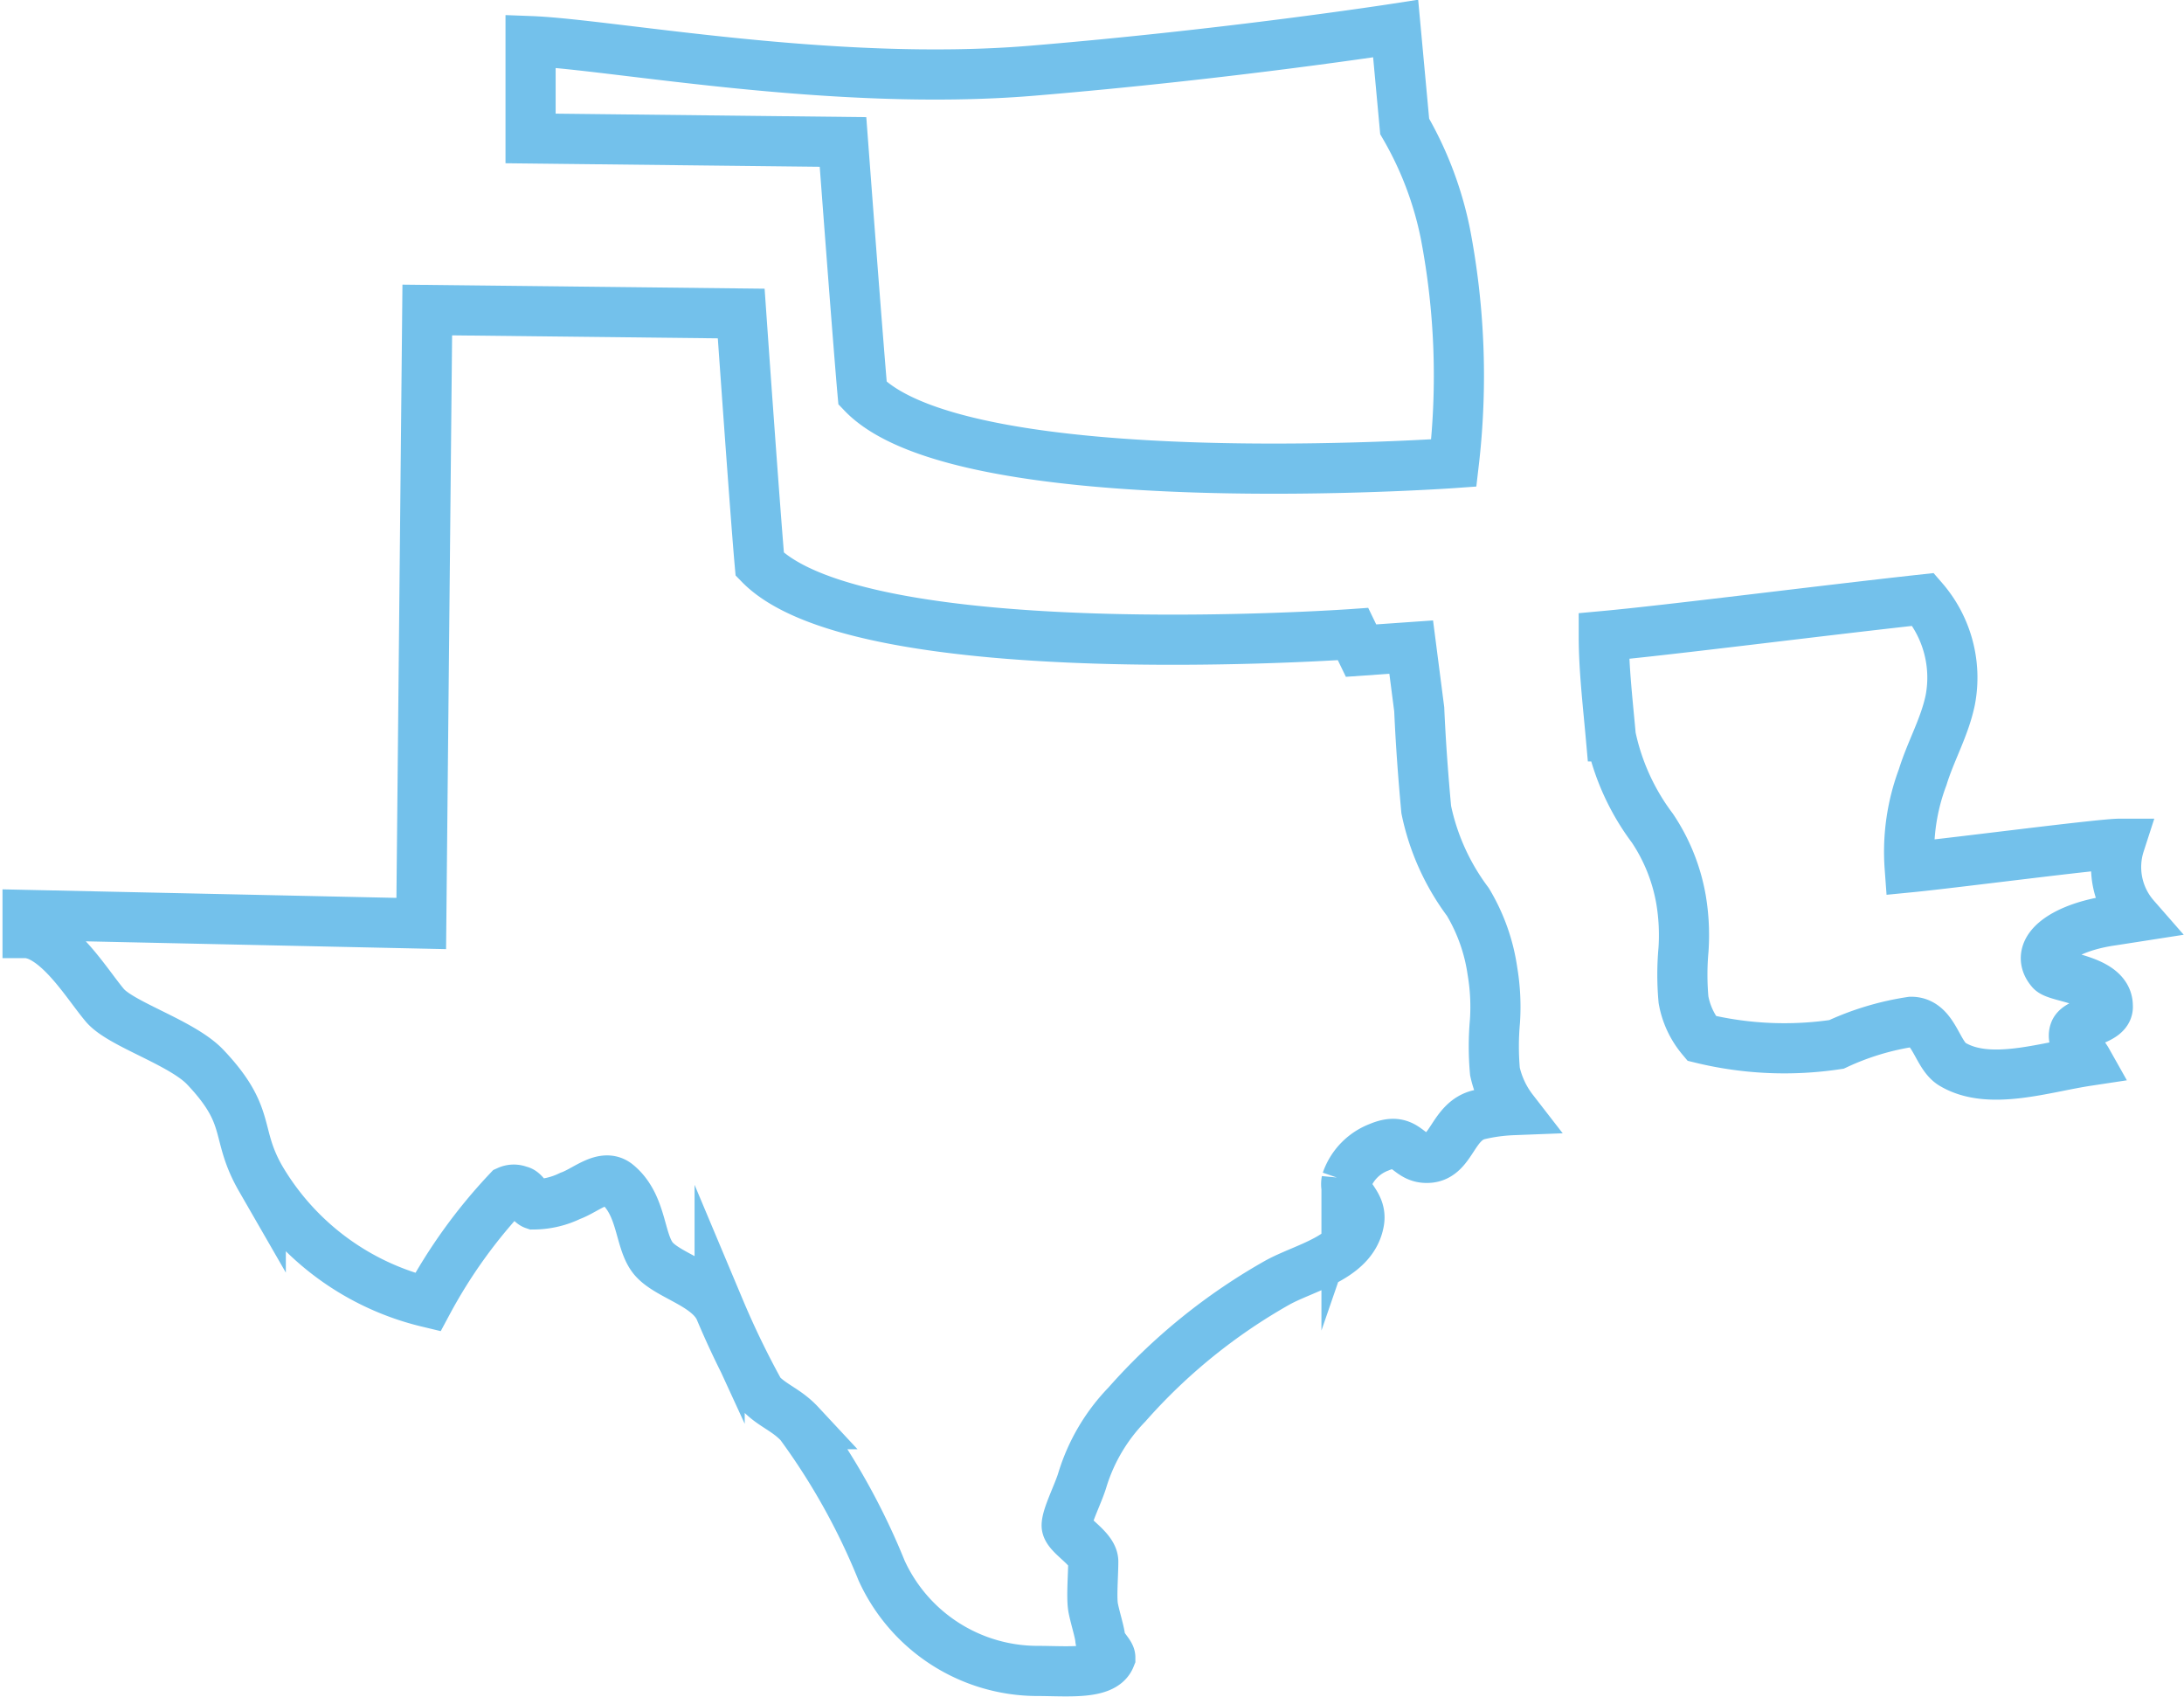
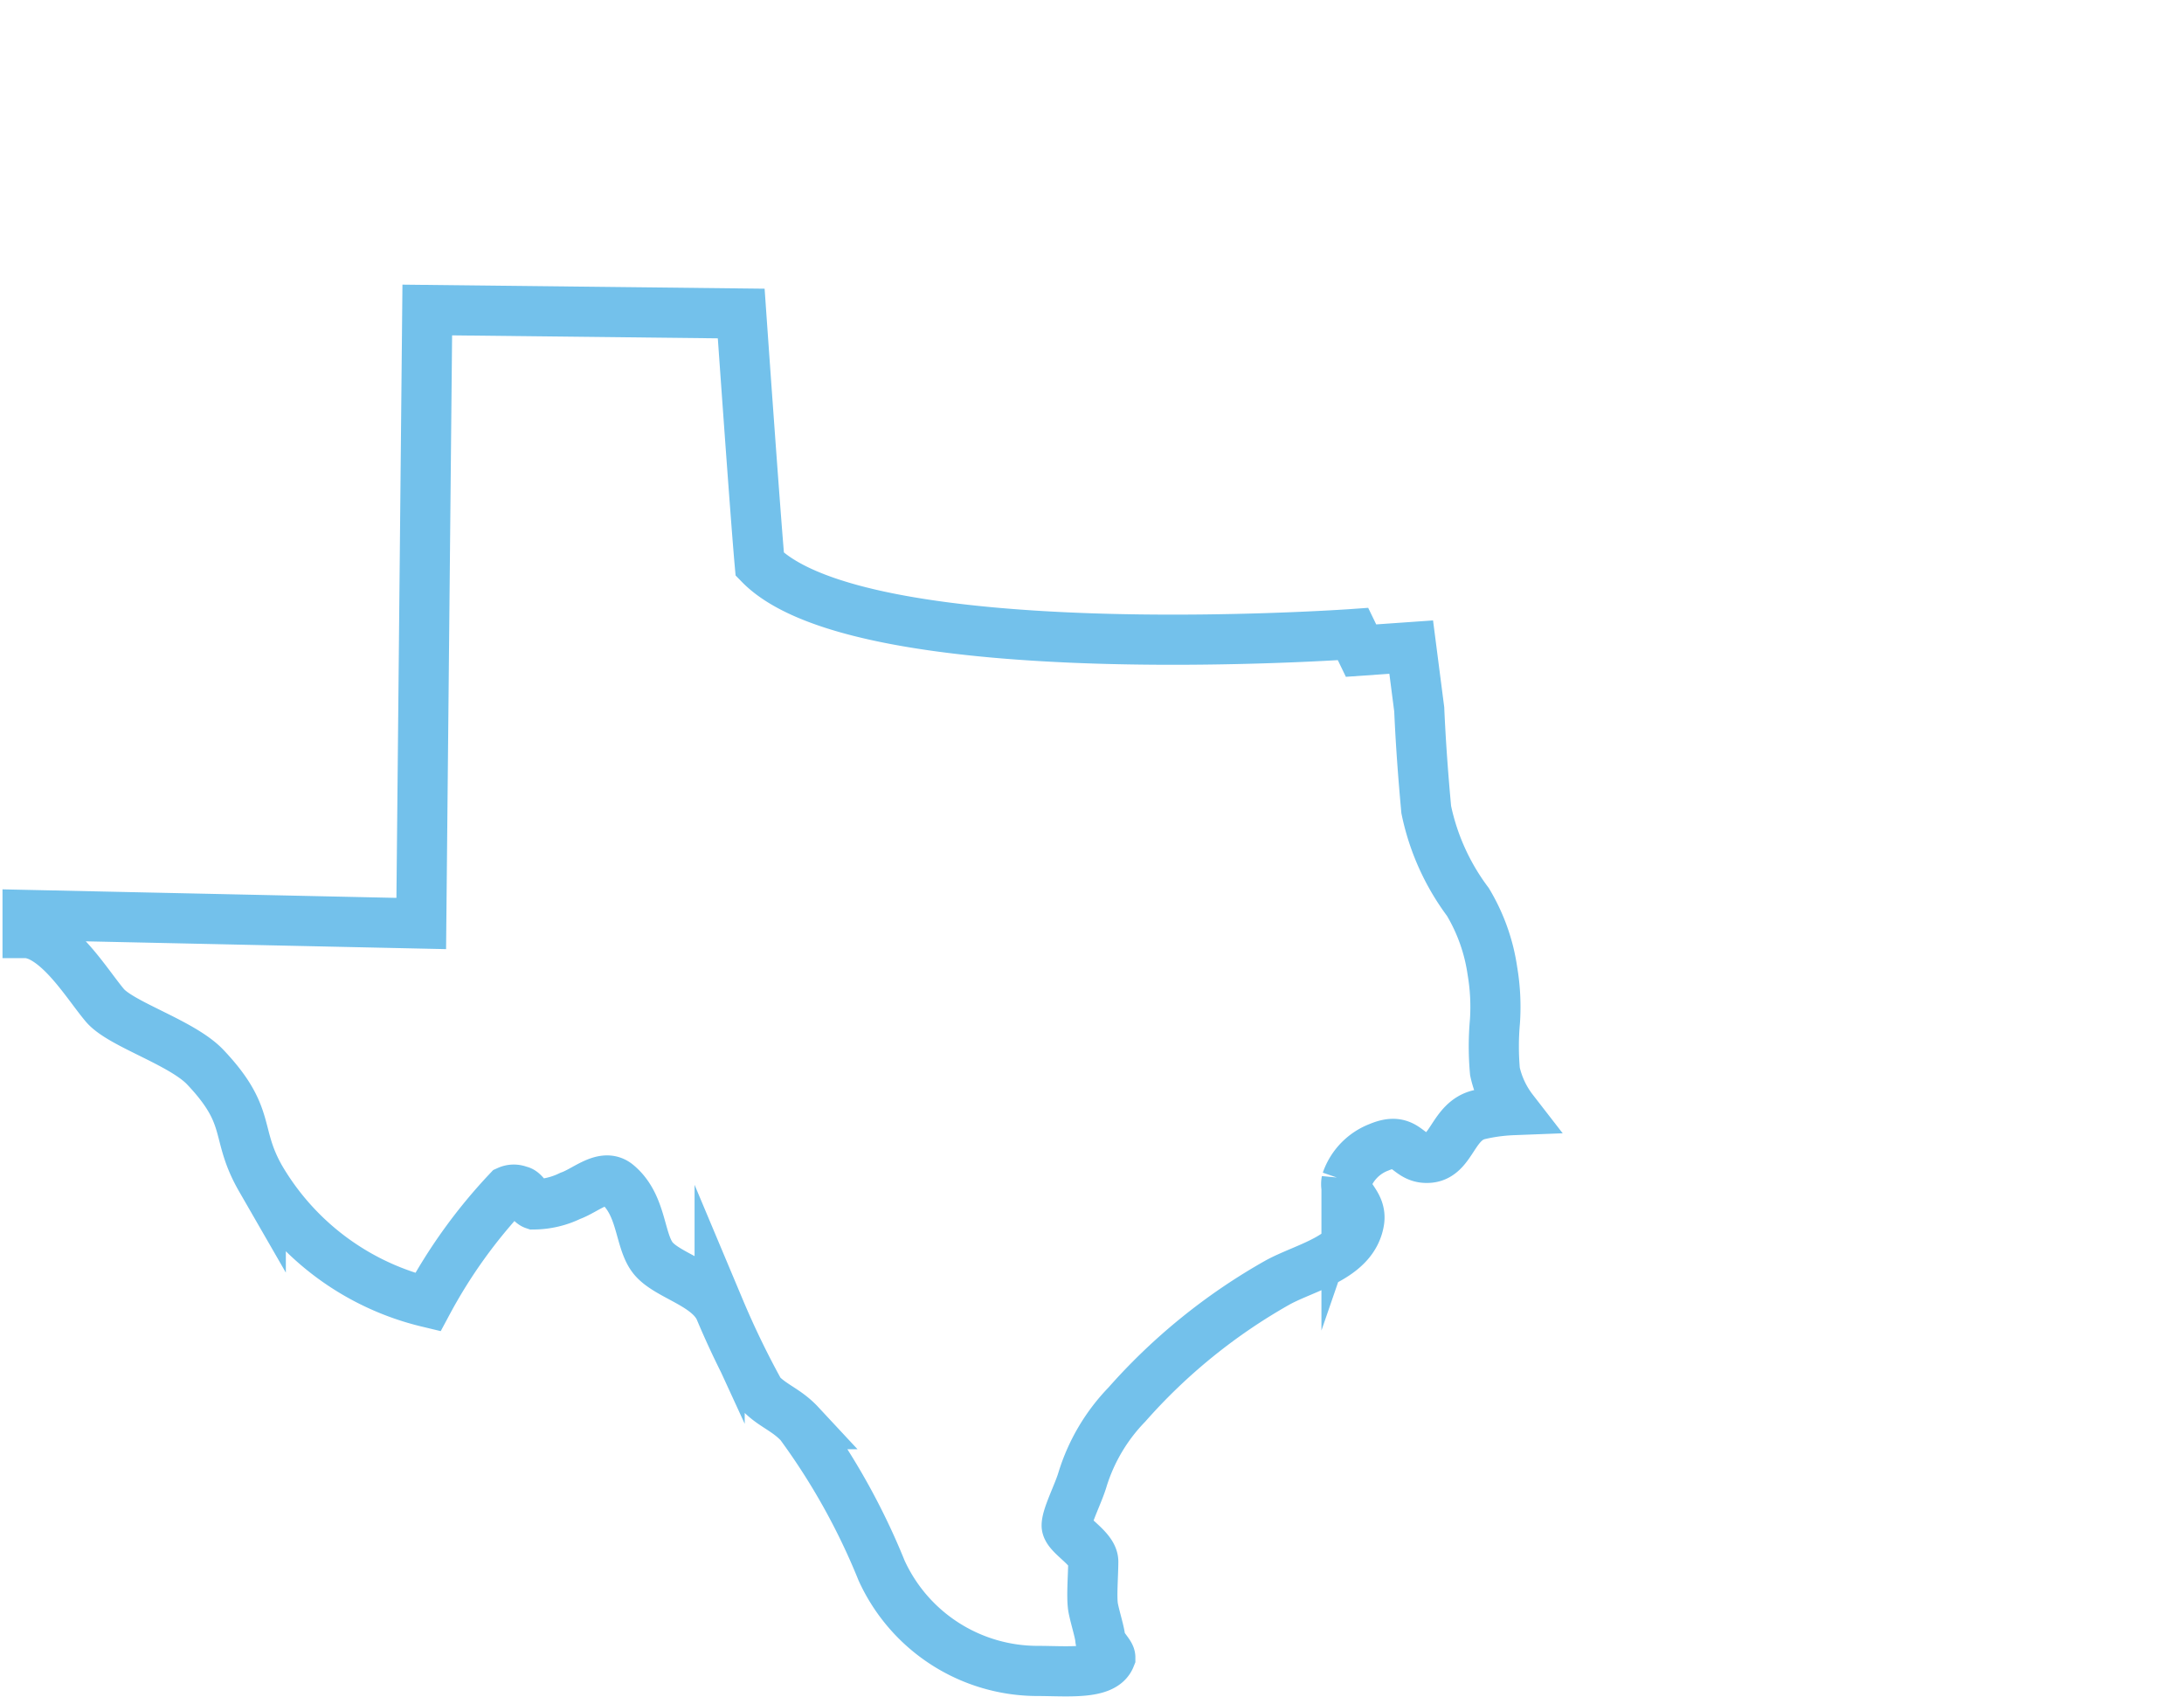
<svg xmlns="http://www.w3.org/2000/svg" id="Join_Us" data-name="Join Us" viewBox="0 0 43.55 33.83">
  <defs>
    <style>.cls-1{fill:none;stroke:#73c1eb;stroke-miterlimit:10;}</style>
  </defs>
  <title>3</title>
  <g id="_3" data-name="3">
-     <path class="cls-1" d="M50.76,33.64c0-.52-1-.56-1.13-.7-.37-.43.29-.87,1.22-1l.45-.07A1.51,1.51,0,0,1,51,30.41c-.38,0-3.27.38-4.19.47a4.23,4.23,0,0,1,.26-1.8c.16-.52.44-1,.55-1.54a2.38,2.38,0,0,0-.54-2c-2.1.23-5.06.61-6.37.73,0,.65.08,1.33.14,2a4.62,4.62,0,0,0,.83,1.83,3.69,3.69,0,0,1,.57,1.42,4.27,4.27,0,0,1,.05,1,5.55,5.55,0,0,0,0,1,1.65,1.65,0,0,0,.36.77,7,7,0,0,0,2.69.12,5.44,5.44,0,0,1,1.49-.45c.46,0,.51.67.83.85.73.43,1.82.06,2.68-.07-.09-.16-.33-.39-.25-.59S50.79,33.93,50.76,33.64Z" transform="translate(-8.73 -13.59)" />
    <path class="cls-1" d="M38.9,35.72a1.93,1.93,0,0,1-.36-.77,5.57,5.57,0,0,1,0-1,4.28,4.28,0,0,0-.05-1A3.7,3.7,0,0,0,38,31.57a4.64,4.64,0,0,1-.83-1.84c-.06-.65-.11-1.32-.14-2l-.16-1.24-1,.07-.16-.33s-9.79.7-11.83-1.39c-.09-1-.37-5-.37-5l-6.26-.07L17.13,32l-7.85-.17,0,.36a.88.88,0,0,1,.22.06c.54.24,1,1,1.32,1.38s1.53.74,2,1.23c.95,1,.58,1.31,1.11,2.23a5.3,5.3,0,0,0,3.33,2.46,10.4,10.4,0,0,1,1.6-2.22.28.28,0,0,1,.23,0c.09,0,.2.24.29.27a1.69,1.69,0,0,0,.72-.17c.31-.11.66-.45.93-.24.52.42.44,1.16.74,1.5s1.08.5,1.31,1a17.27,17.27,0,0,0,.81,1.67c.25.26.52.33.79.62a13.42,13.42,0,0,1,1.63,2.92,3.42,3.42,0,0,0,3.1,2c.59,0,1.32.08,1.46-.27,0-.08-.19-.24-.2-.37s-.1-.41-.14-.61,0-.66,0-.93S30,44.19,30,44s.24-.65.32-.93a3.72,3.72,0,0,1,.88-1.48,11.61,11.61,0,0,1,3-2.43c.56-.31,1.5-.49,1.63-1.21.07-.38-.31-.51-.25-.82a1.1,1.1,0,0,1,.65-.67c.57-.24.55.25,1,.21s.47-.74,1-.86A3.56,3.56,0,0,1,38.9,35.72Z" transform="translate(-8.73 -13.59)" />
-     <path class="cls-1" d="M25.93,21.43c2,2.09,11.79,1.39,11.79,1.39a15,15,0,0,0-.17-4.58,7,7,0,0,0-.81-2.13l-.18-1.95s-3.28.51-7.25.84-8.41-.53-10-.59c0,.45,0,1.94,0,1.94l6.23.07S25.84,20.43,25.93,21.43Z" transform="translate(-8.73 -13.59)" />
  </g>
</svg>